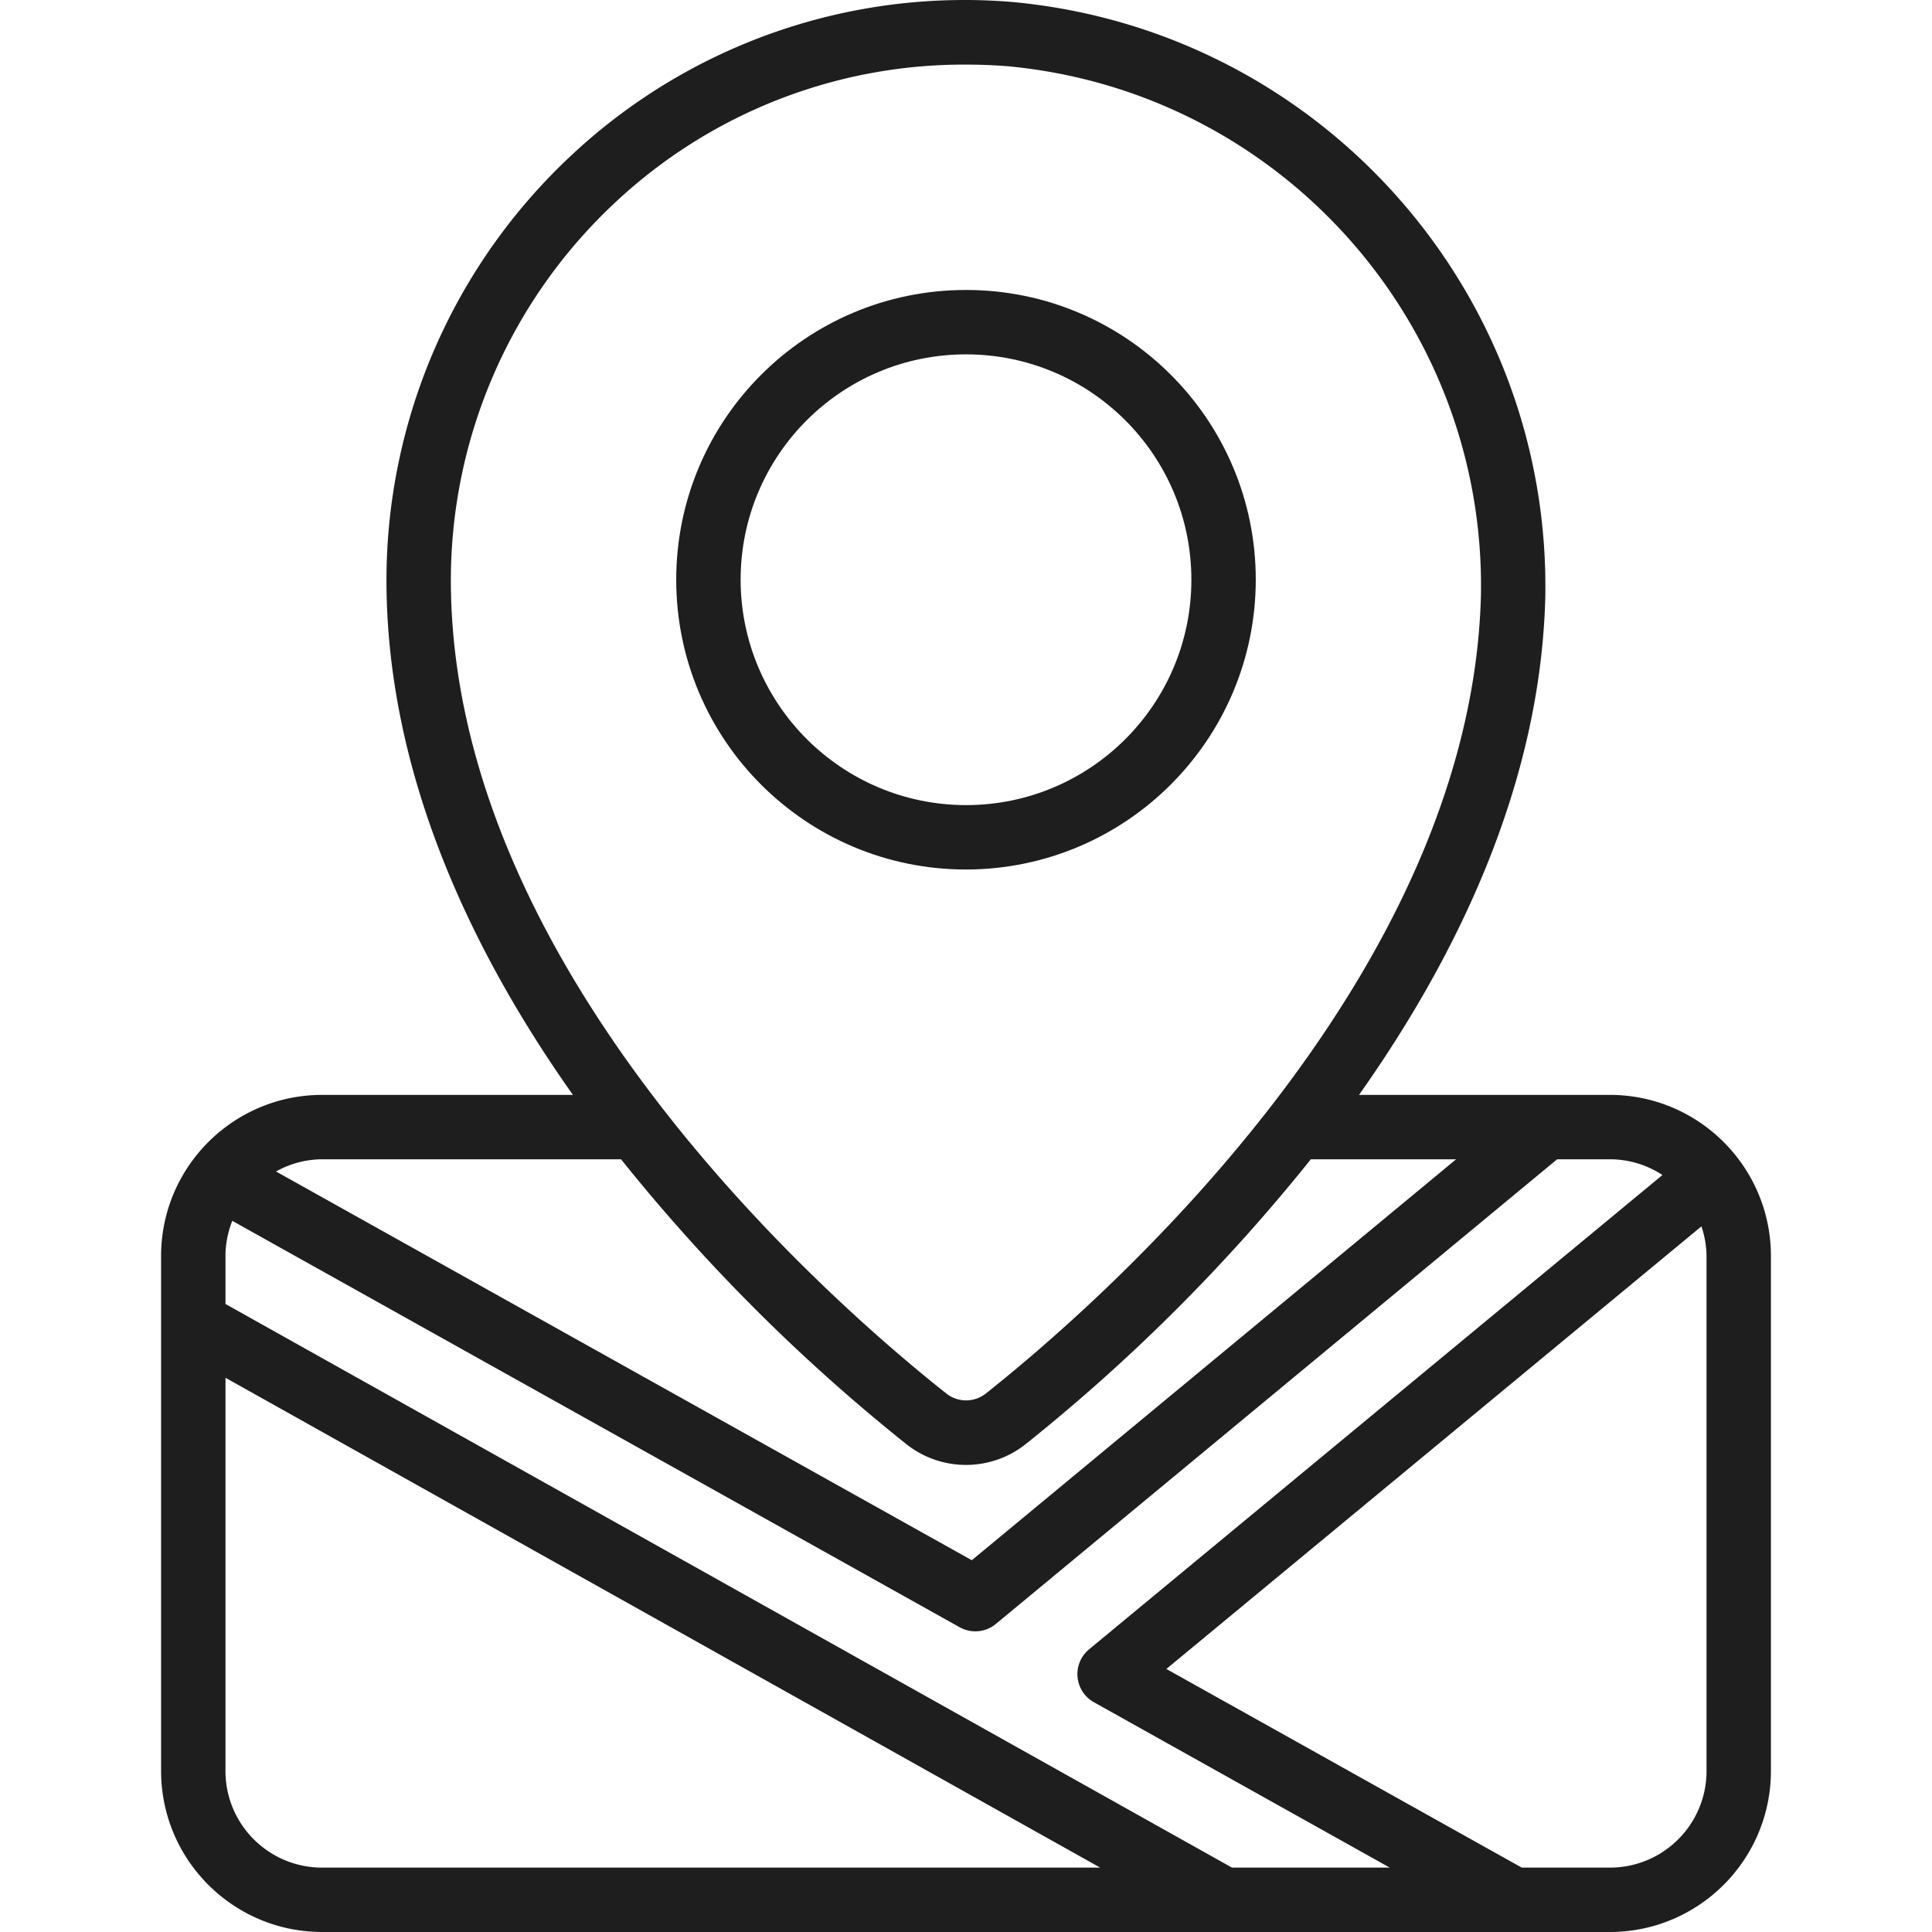
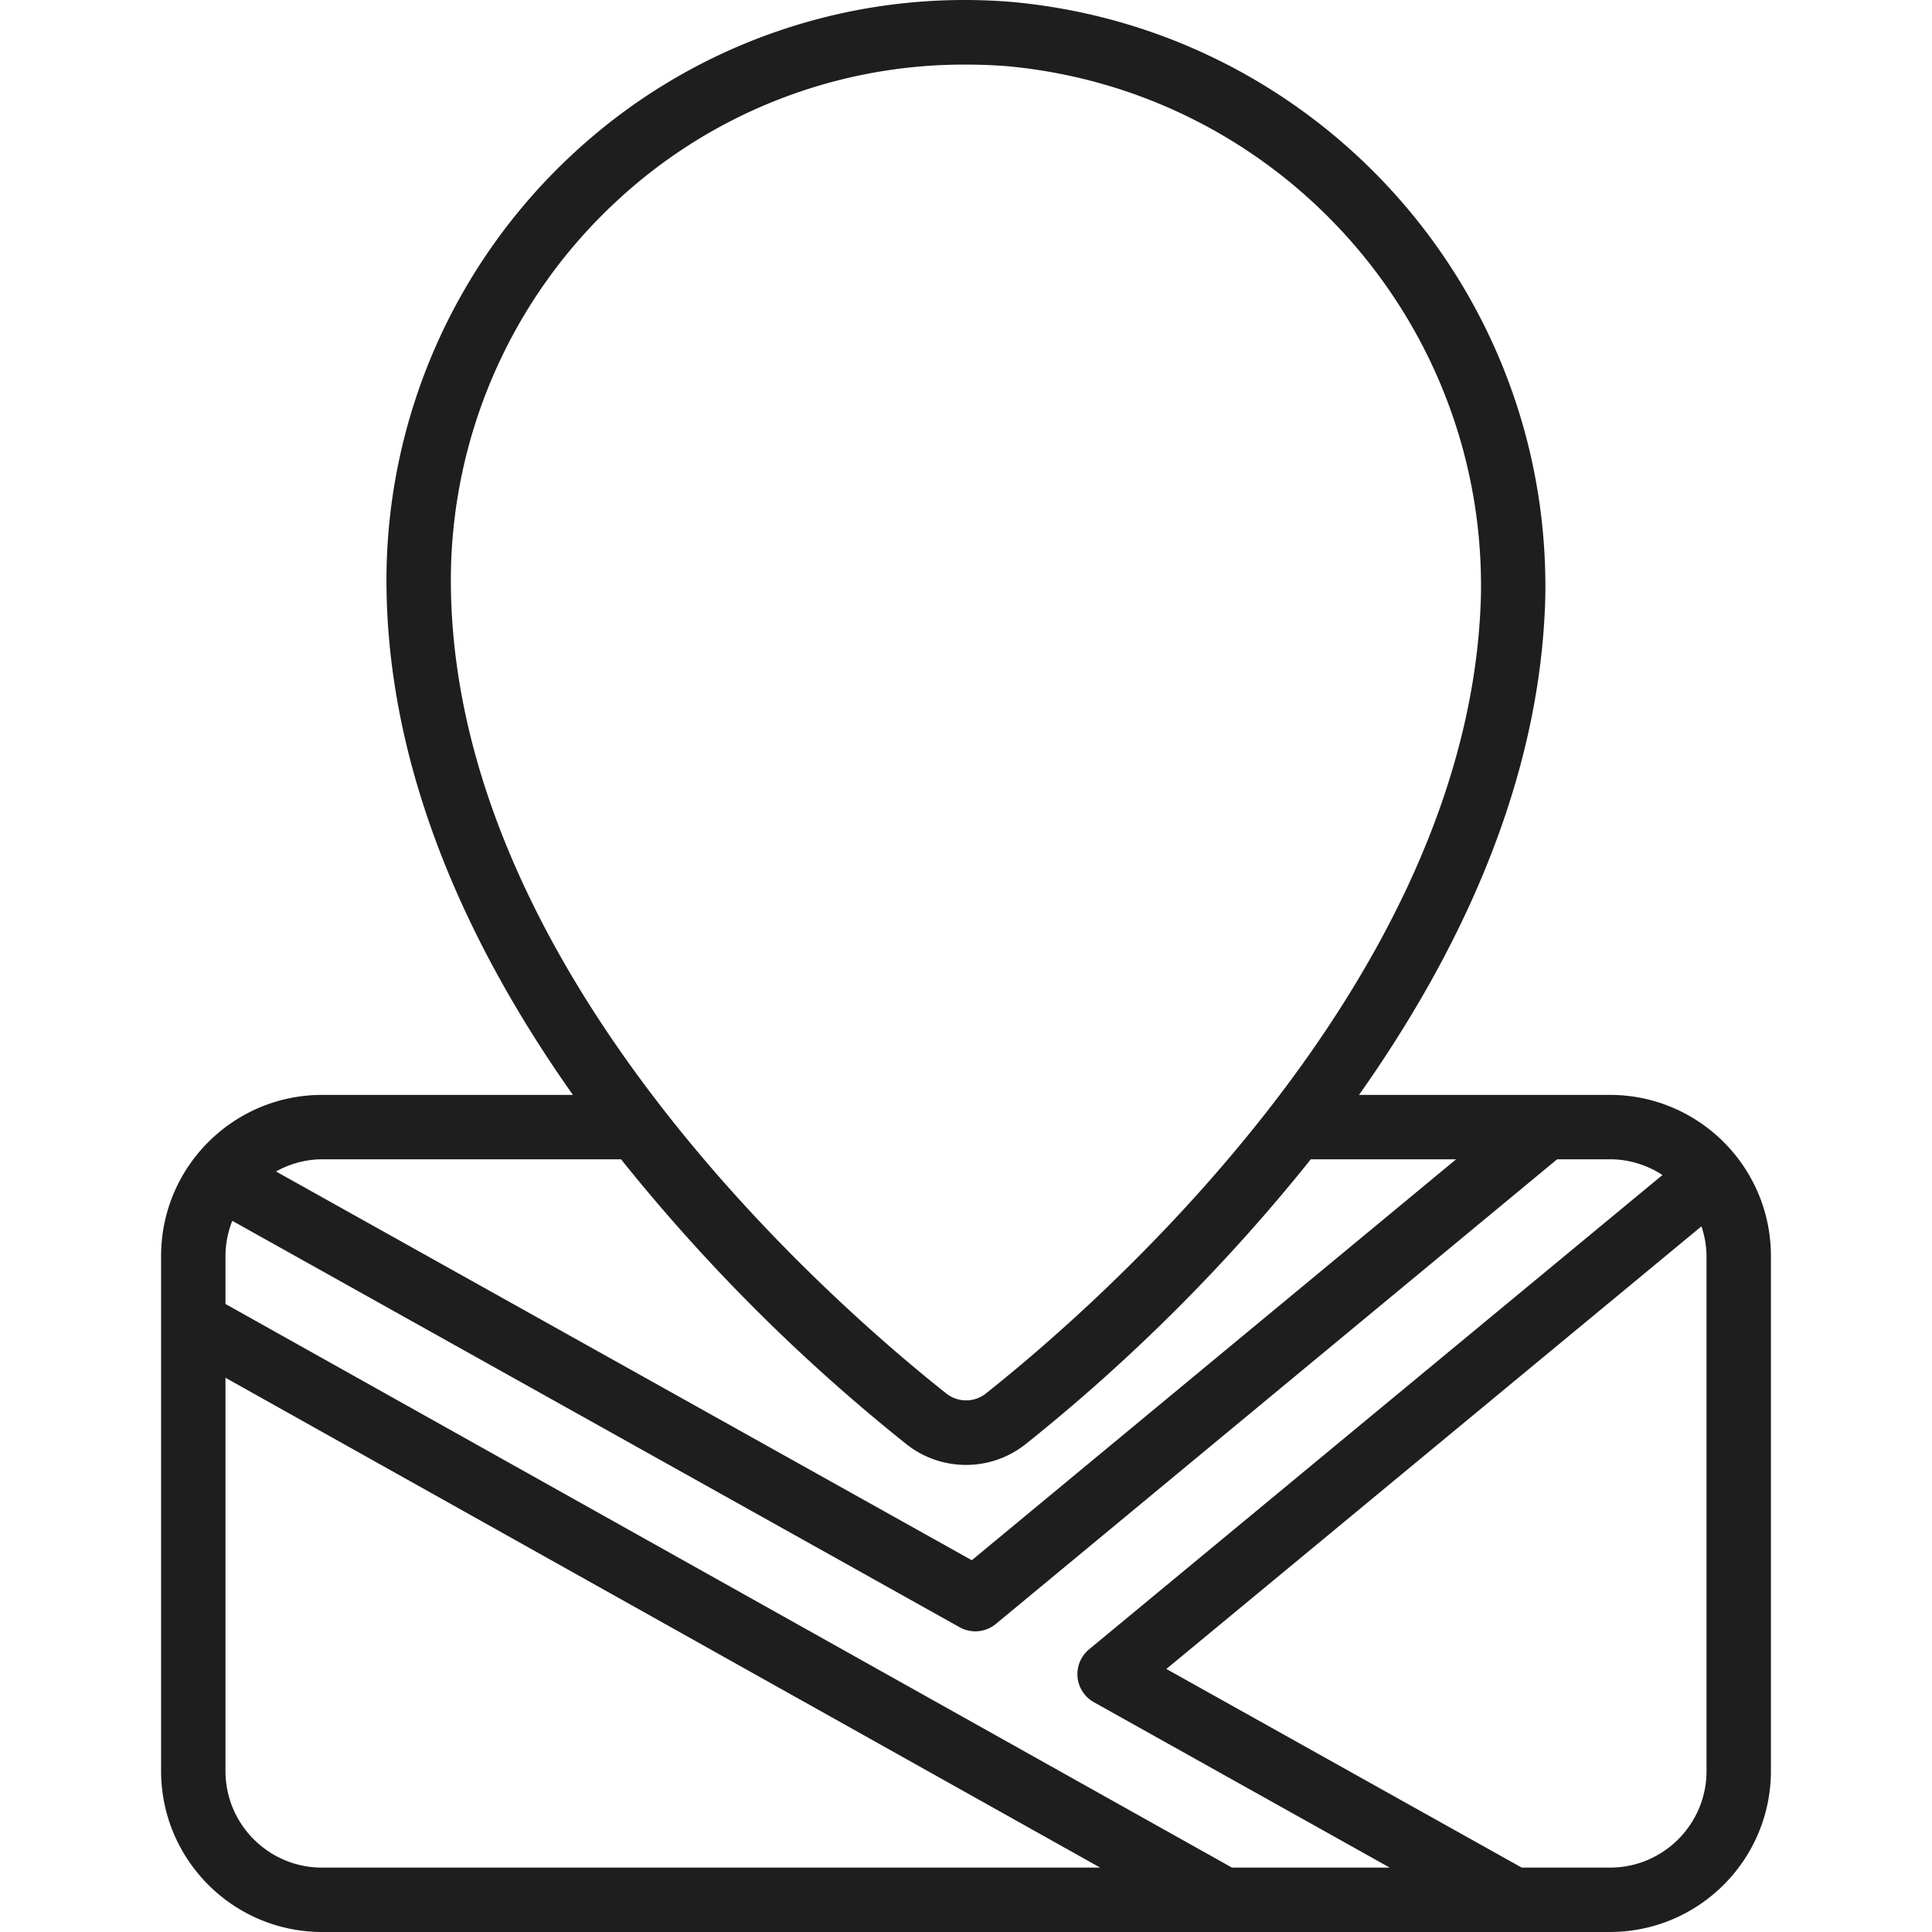
<svg xmlns="http://www.w3.org/2000/svg" width="512" height="512" x="0" y="0" viewBox="0 0 512.052 512.052" style="enable-background:new 0 0 512 512" xml:space="preserve" class="">
  <g>
    <path d="M85.36 512.052h341.333c23.552-.028 42.638-19.114 42.667-42.667V332.852c-.028-23.552-19.114-42.638-42.667-42.667h-66.5c26.334-37.257 48.06-82.577 49.365-131.772C411.099 76.92 349.492 8.047 268.331.53a152.447 152.447 0 0 0-116.582 40.346 154.096 154.096 0 0 0-49.323 112.777c0 51.046 22.238 98.082 49.417 136.533H85.36c-23.552.028-42.638 19.114-42.667 42.667v136.533c.028 23.552 19.114 42.638 42.667 42.666zm-25.6-42.666V365.16l231.825 129.826H85.36c-14.139 0-25.6-11.462-25.6-25.6zm392.533 0c0 14.138-11.462 25.6-25.6 25.6H403.32l-94.191-52.651 141.815-117.308a25.32 25.32 0 0 1 1.348 7.825v136.534zm-11.682-157.961L288.649 437.13a8.531 8.531 0 0 0 1.272 14.02l78.413 43.836H326.52L59.76 345.601v-12.749a25.262 25.262 0 0 1 1.809-9.284L254.32 431.267a8.534 8.534 0 0 0 9.609-.853l148.77-123.162h13.995a25.376 25.376 0 0 1 13.917 4.173zM163.337 53.394a135.167 135.167 0 0 1 92.57-36.275c3.675 0 7.373.142 11.093.427 72.137 6.708 126.879 67.938 125.5 140.373-2.705 101.726-101.094 187.52-131.183 211.388a8.44 8.44 0 0 1-10.539 0c-30.797-24.388-131.285-112.128-131.285-215.654a136.997 136.997 0 0 1 43.844-100.259zm1.263 253.858a481.94 481.94 0 0 0 75.58 75.469c9.293 7.4 22.471 7.382 31.744-.043a482.79 482.79 0 0 0 75.494-75.426h38.511L257.562 413.518 73.157 310.487a25.266 25.266 0 0 1 12.203-3.234h79.24z" fill="#1e1e1e" data-original="#000000" class="" opacity="1" />
-     <path d="M332.826 153.652c0-42.415-34.385-76.8-76.8-76.8s-76.8 34.385-76.8 76.8 34.385 76.8 76.8 76.8c42.394-.051 76.749-34.406 76.8-76.8zm-136.533 0c0-32.99 26.744-59.733 59.733-59.733s59.733 26.744 59.733 59.733-26.744 59.733-59.733 59.733c-32.974-.037-59.696-26.758-59.733-59.733z" fill="#1e1e1e" data-original="#000000" class="" opacity="1" />
  </g>
</svg>